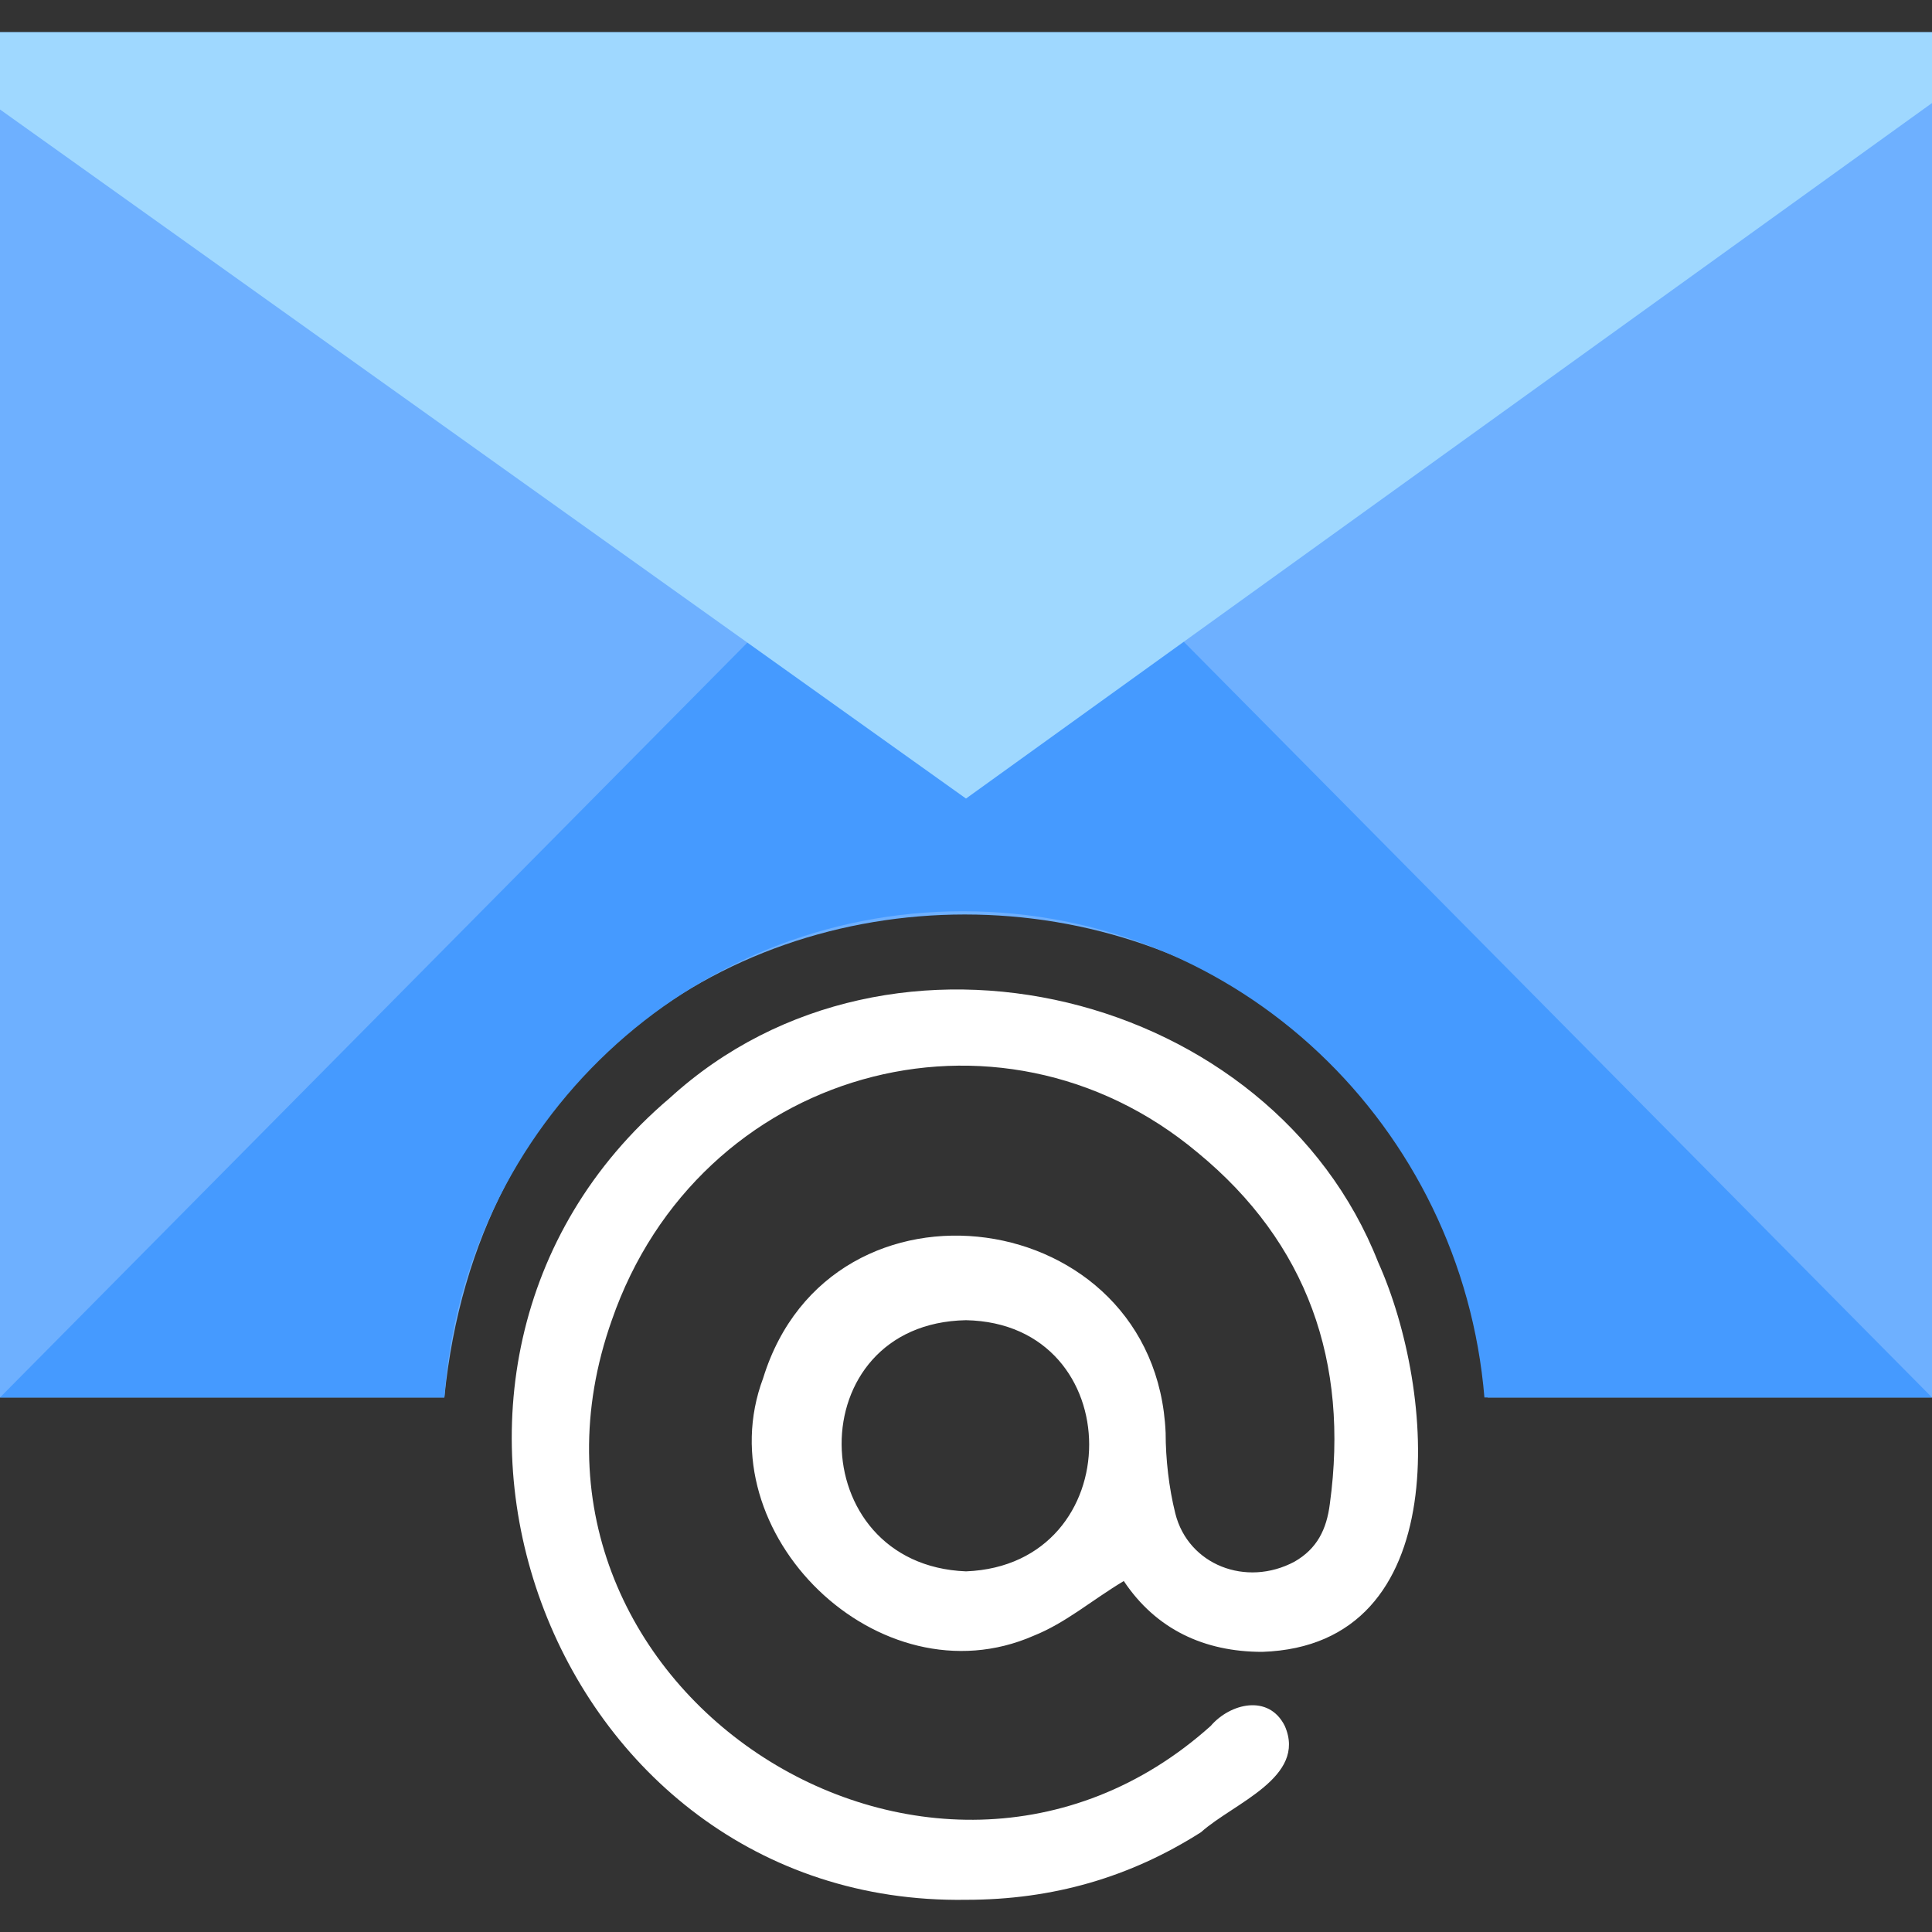
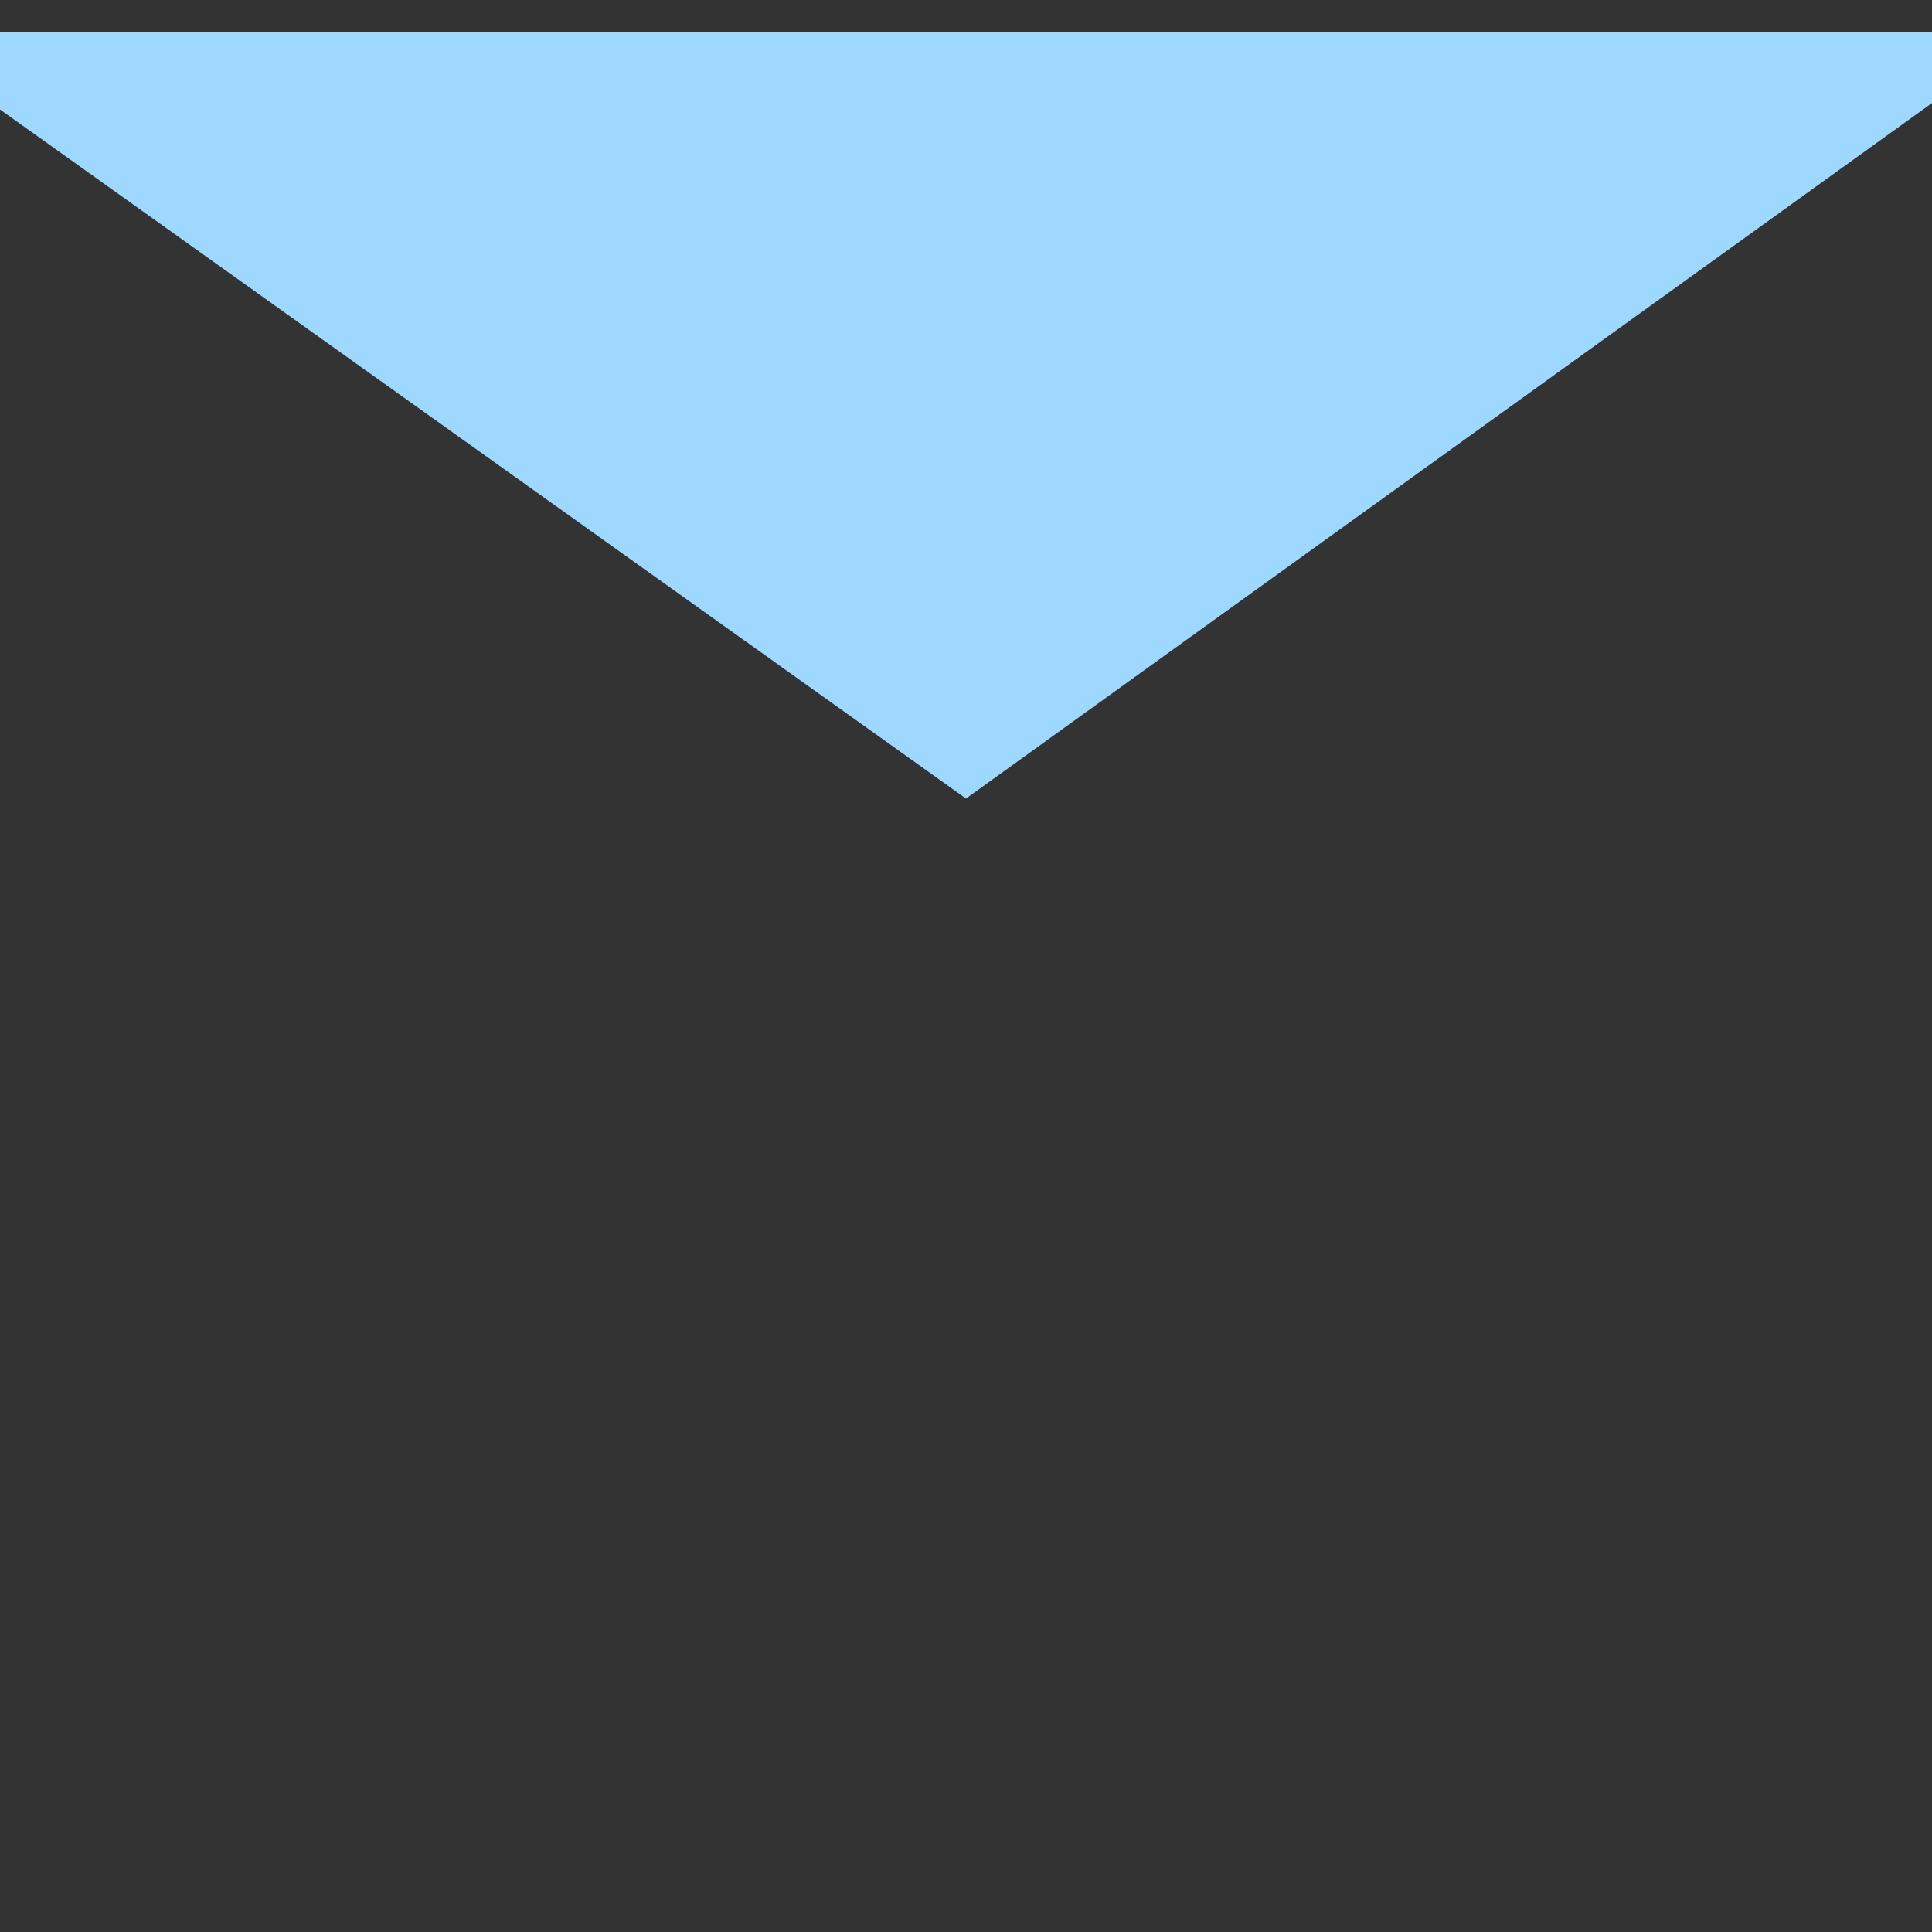
<svg xmlns="http://www.w3.org/2000/svg" version="1.1" id="Calque_1" x="0px" y="0px" width="60px" height="60px" viewBox="0 0 60 60" style="enable-background:new 0 0 60 60;" xml:space="preserve">
  <rect x="0" y="0" width="60" height="60" fill="#333333" stroke="none" />
  <style type="text/css">
	.st0{fill:#6EB0FF;}
	.st1{fill:#459AFF;}
	.st2{fill:#9FD8FF;}
	.st3{fill:#FFFFFF;}
</style>
-   <path class="st0" d="M0,1v42.4h13.8c2-20,30.3-20,32.4,0H60V1H0z" />
-   <path class="st1" d="M29.9,28.3c8.6,0,15.5,6.7,16.2,15.1H60L30,13.1L0,43.4h13.8C14.4,34.9,21.4,28.3,29.9,28.3z" />
  <polygon class="st2" points="0,3.4 30,24.8 60,3.2 60,1 0,1 " />
-   <path class="st3" d="M34.9,49.1c-1,0.6-1.8,1.3-2.8,1.7c-4.8,2.1-10.2-3.2-8.4-8c2.1-6.8,12.2-5.4,12.5,1.7c0,0.8,0.1,1.7,0.3,2.5  c0.4,1.6,2.2,2.3,3.7,1.5c0.7-0.4,1-1,1.1-1.8c0.6-4.4-0.7-8.1-4.1-10.9C31,30.6,21.7,33.2,19,41c-4,11.3,9.9,20.4,18.6,12.6  c0.6-0.7,1.8-1,2.3,0c0.7,1.6-1.6,2.4-2.6,3.3C35.1,58.3,32.7,59,30,59c-13,0.2-19.1-16.5-9.2-24.9c6.9-6.3,18.7-3.3,22,5.1  c1.8,4,2.4,11.9-3.6,12.1C37.4,51.3,35.9,50.6,34.9,49.1z M30,48.8c5.1-0.2,5.1-7.7,0-7.8C24.8,41.1,24.9,48.6,30,48.8z" />
</svg>